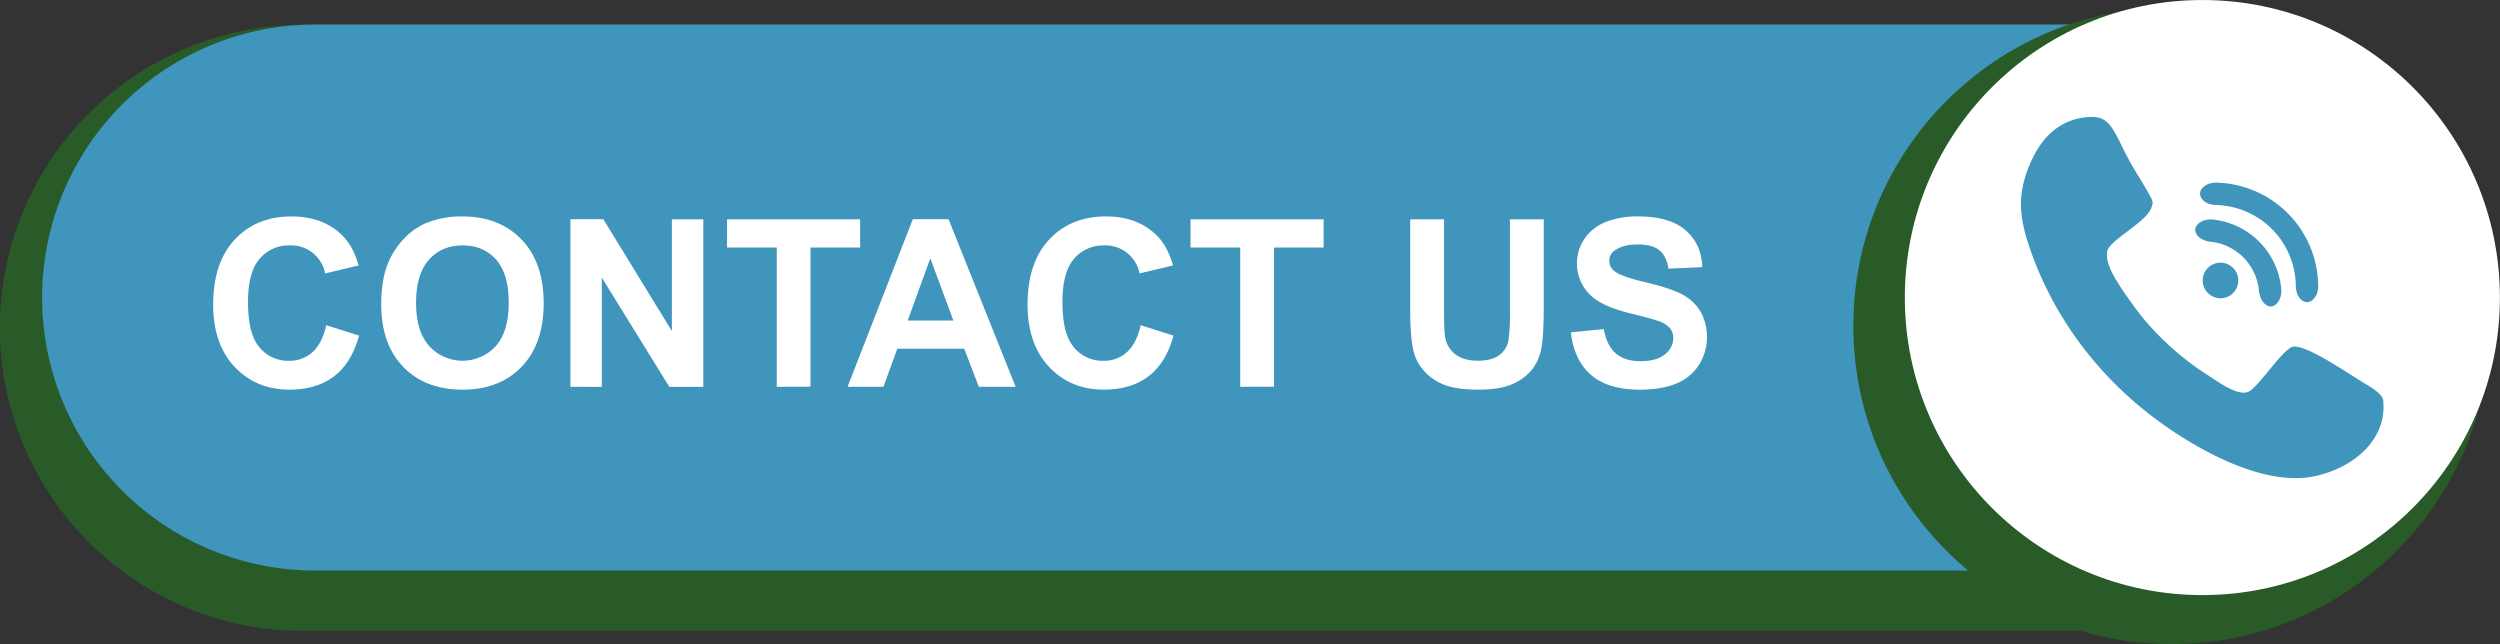
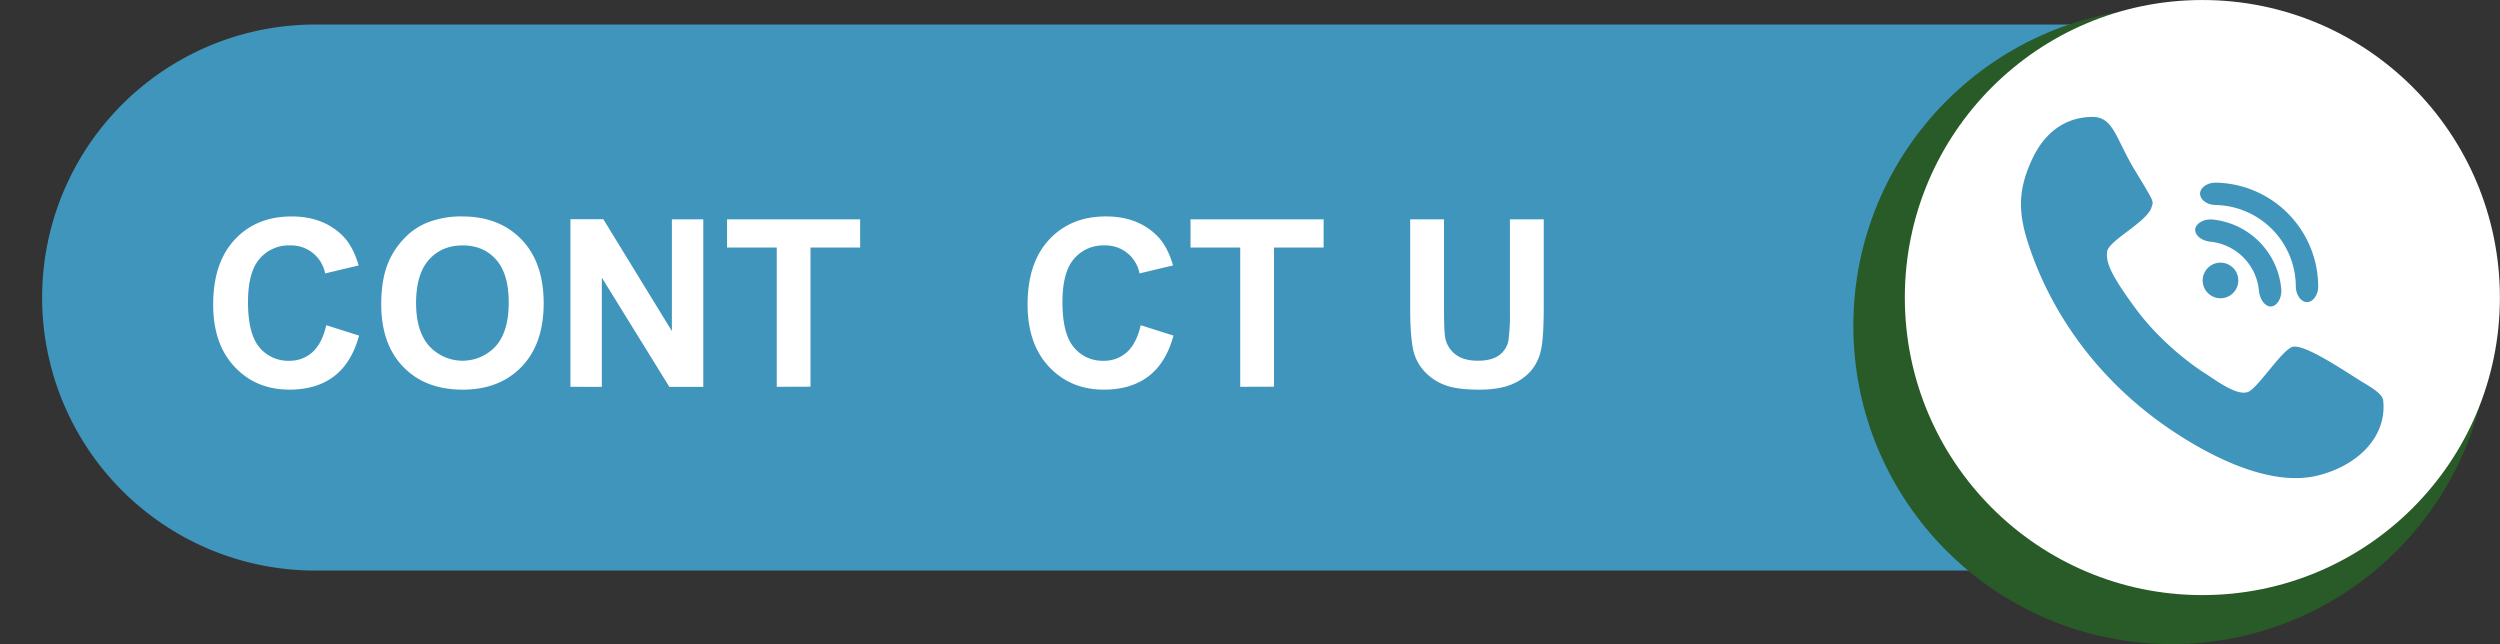
<svg xmlns="http://www.w3.org/2000/svg" fill="#000000" height="303.6" preserveAspectRatio="xMidYMid meet" version="1" viewBox="10.9 81.3 1178.6 303.6" width="1178.6" zoomAndPan="magnify">
  <rect x="10.9" y="81.3" width="1178.6" height="303.6" fill="#333333" stroke="none" />
  <g data-name="Layer 6">
    <g id="change1_1">
-       <path d="M1027.41,378.73H153.72A142.86,142.86,0,0,1,10.86,235.87h0A142.86,142.86,0,0,1,153.72,93h873.69a32.93,32.93,0,0,1,32.93,32.93V345.8A32.93,32.93,0,0,1,1027.41,378.73Z" fill="#285b28" />
-     </g>
+       </g>
    <g id="change2_1">
      <path d="M1021.66,350.28H159.47A128.71,128.71,0,0,1,30.76,221.58h0A128.71,128.71,0,0,1,159.47,92.87h862.19a18.78,18.78,0,0,1,18.78,18.78V331.5A18.78,18.78,0,0,1,1021.66,350.28Z" fill="#4095bd" />
    </g>
    <g id="change1_2">
      <circle cx="1034.67" cy="234.91" fill="#285b28" r="150.03" />
    </g>
    <g id="change3_1">
      <circle cx="1049.18" cy="221.58" fill="#ffffff" r="140.27" />
    </g>
    <g id="change2_2">
      <path d="M967,195.82c-4.73-14.63-4.73-25.29,2-39.6s17.32-19.58,27.87-19.8,11.08,9.68,20.77,25.61,8.42,13.93,7.45,17.4c-2.82,7-20.26,15.41-20.82,20.58s1.75,10.87,13.48,26.79,27.12,27,32.44,30.34,16.3,11.94,21.39,8.47,14.28-17.83,19.53-20.58,26.82,12.43,34.73,17.11,8.55,6.62,8.66,8.66c1.4,16.89-12.48,30.24-31.2,34.75s-41.36-5-58.43-15C988.87,257.8,971.76,210.46,967,195.82Zm96.7,11.81a8.39,8.39,0,1,0-.09,11.87A8.39,8.39,0,0,0,1063.72,207.63Zm17.1,18.1h0c2.83.63,6-3.18,5.57-8.2a36.14,36.14,0,0,0-32.24-32.72c-5-.51-8.87,2.61-8.28,5.45h0c.57,2.87,3.89,4.67,7.2,5a25.57,25.57,0,0,1,22.81,23.15C1076.21,221.77,1078,225.13,1080.83,225.74Zm17.11-2.06h0c2.85.57,5.89-2.8,5.88-7.37a49.15,49.15,0,0,0-48.18-48.89c-4.57-.08-8,2.92-7.46,5.77h0c.52,2.87,3.84,4.7,7.26,4.77a38.59,38.59,0,0,1,37.83,38.39C1093.29,219.78,1095.07,223.11,1097.94,223.68Z" fill="#4095bd" />
    </g>
    <g id="change3_2">
      <path d="M164.72,234.62l15.46,4.9q-3.55,12.93-11.82,19.2t-21,6.27q-15.73,0-25.85-10.75T111.4,224.87q0-19.71,10.18-30.62t26.77-10.91q14.49,0,23.54,8.56,5.38,5.06,8.08,14.54l-15.78,3.77A16.31,16.31,0,0,0,147.54,197a18,18,0,0,0-14.25,6.3q-5.47,6.3-5.47,20.41,0,15,5.39,21.33a17.49,17.49,0,0,0,14,6.35,16,16,0,0,0,10.93-4Q162.73,243.29,164.72,234.62Z" fill="#ffffff" />
    </g>
    <g id="change3_3">
      <path d="M190.63,224.65q0-12.06,3.61-20.25a37.16,37.16,0,0,1,7.35-10.83,30.73,30.73,0,0,1,10.21-7.11,43.35,43.35,0,0,1,17-3.12q17.45,0,27.93,10.83t10.48,30.11q0,19.12-10.4,29.92T229,265q-17.61,0-28-10.75T190.63,224.65Zm16.43-.54q0,13.41,6.19,20.33a21.29,21.29,0,0,0,31.37.05q6.11-6.87,6.11-20.6,0-13.57-6-20.25T229,197q-9.86,0-15.89,6.76T207.05,224.11Z" fill="#ffffff" />
    </g>
    <g id="change3_4">
      <path d="M279.82,263.65v-79h15.51l32.32,52.73V184.69h14.81v79h-16l-31.83-51.49v51.49Z" fill="#ffffff" />
    </g>
    <g id="change3_5">
      <path d="M377.09,263.65V198H353.66V184.69H416.4V198H393v65.6Z" fill="#ffffff" />
    </g>
    <g id="change3_6">
-       <path d="M489.71,263.65H472.36l-6.89-17.93H433.91l-6.52,17.93H410.48l30.75-79h16.86Zm-29.35-31.24-10.88-29.3-10.66,29.3Z" fill="#ffffff" />
-     </g>
+       </g>
    <g id="change3_7">
      <path d="M548.68,234.62l15.46,4.9q-3.55,12.93-11.82,19.2t-21,6.27q-15.73,0-25.85-10.75t-10.13-29.38q0-19.71,10.18-30.62t26.77-10.91q14.49,0,23.54,8.56,5.38,5.06,8.08,14.54l-15.78,3.77A16.31,16.31,0,0,0,531.5,197a18,18,0,0,0-14.25,6.3q-5.47,6.3-5.47,20.41,0,15,5.39,21.33a17.49,17.49,0,0,0,14,6.35,16,16,0,0,0,10.93-4Q546.69,243.29,548.68,234.62Z" fill="#ffffff" />
    </g>
    <g id="change3_8">
      <path d="M595.59,263.65V198H572.16V184.69h62.75V198H611.53v65.6Z" fill="#ffffff" />
    </g>
    <g id="change3_9">
      <path d="M675.73,184.69h15.94v42.76q0,10.18.59,13.2a12.78,12.78,0,0,0,4.87,7.78q3.85,2.94,10.53,2.93t10.23-2.77a11,11,0,0,0,4.15-6.81,89,89,0,0,0,.7-13.41V184.69h15.94v41.47q0,14.22-1.29,20.09a22.25,22.25,0,0,1-4.77,9.91,24.08,24.08,0,0,1-9.29,6.44q-5.82,2.4-15.19,2.4-11.31,0-17.15-2.61a24.52,24.52,0,0,1-9.24-6.79,21.75,21.75,0,0,1-4.47-8.75q-1.56-6.79-1.56-20Z" fill="#ffffff" />
    </g>
    <g id="change3_10">
-       <path d="M751.46,238,767,236.45q1.4,7.81,5.68,11.47t11.55,3.66q7.7,0,11.61-3.26a9.69,9.69,0,0,0,3.91-7.62,7.19,7.19,0,0,0-1.64-4.77,13.14,13.14,0,0,0-5.74-3.42q-2.8-1-12.76-3.45-12.82-3.18-18-7.81a20.54,20.54,0,0,1-7.27-15.89,20.3,20.3,0,0,1,3.42-11.28,21.41,21.41,0,0,1,9.86-8,39.5,39.5,0,0,1,15.54-2.75q14.87,0,22.38,6.52t7.89,17.4l-15.94.7q-1-6.08-4.39-8.75T783,196.54q-6.95,0-10.88,2.85a5.75,5.75,0,0,0-2.53,4.9,6.06,6.06,0,0,0,2.37,4.79q3,2.53,14.65,5.28T803.78,220a22.18,22.18,0,0,1,8.72,8,24.85,24.85,0,0,1-.62,25.29,22.59,22.59,0,0,1-10.66,8.81Q794.33,265,784,265q-15,0-23-6.92T751.46,238Z" fill="#ffffff" />
-     </g>
+       </g>
  </g>
</svg>